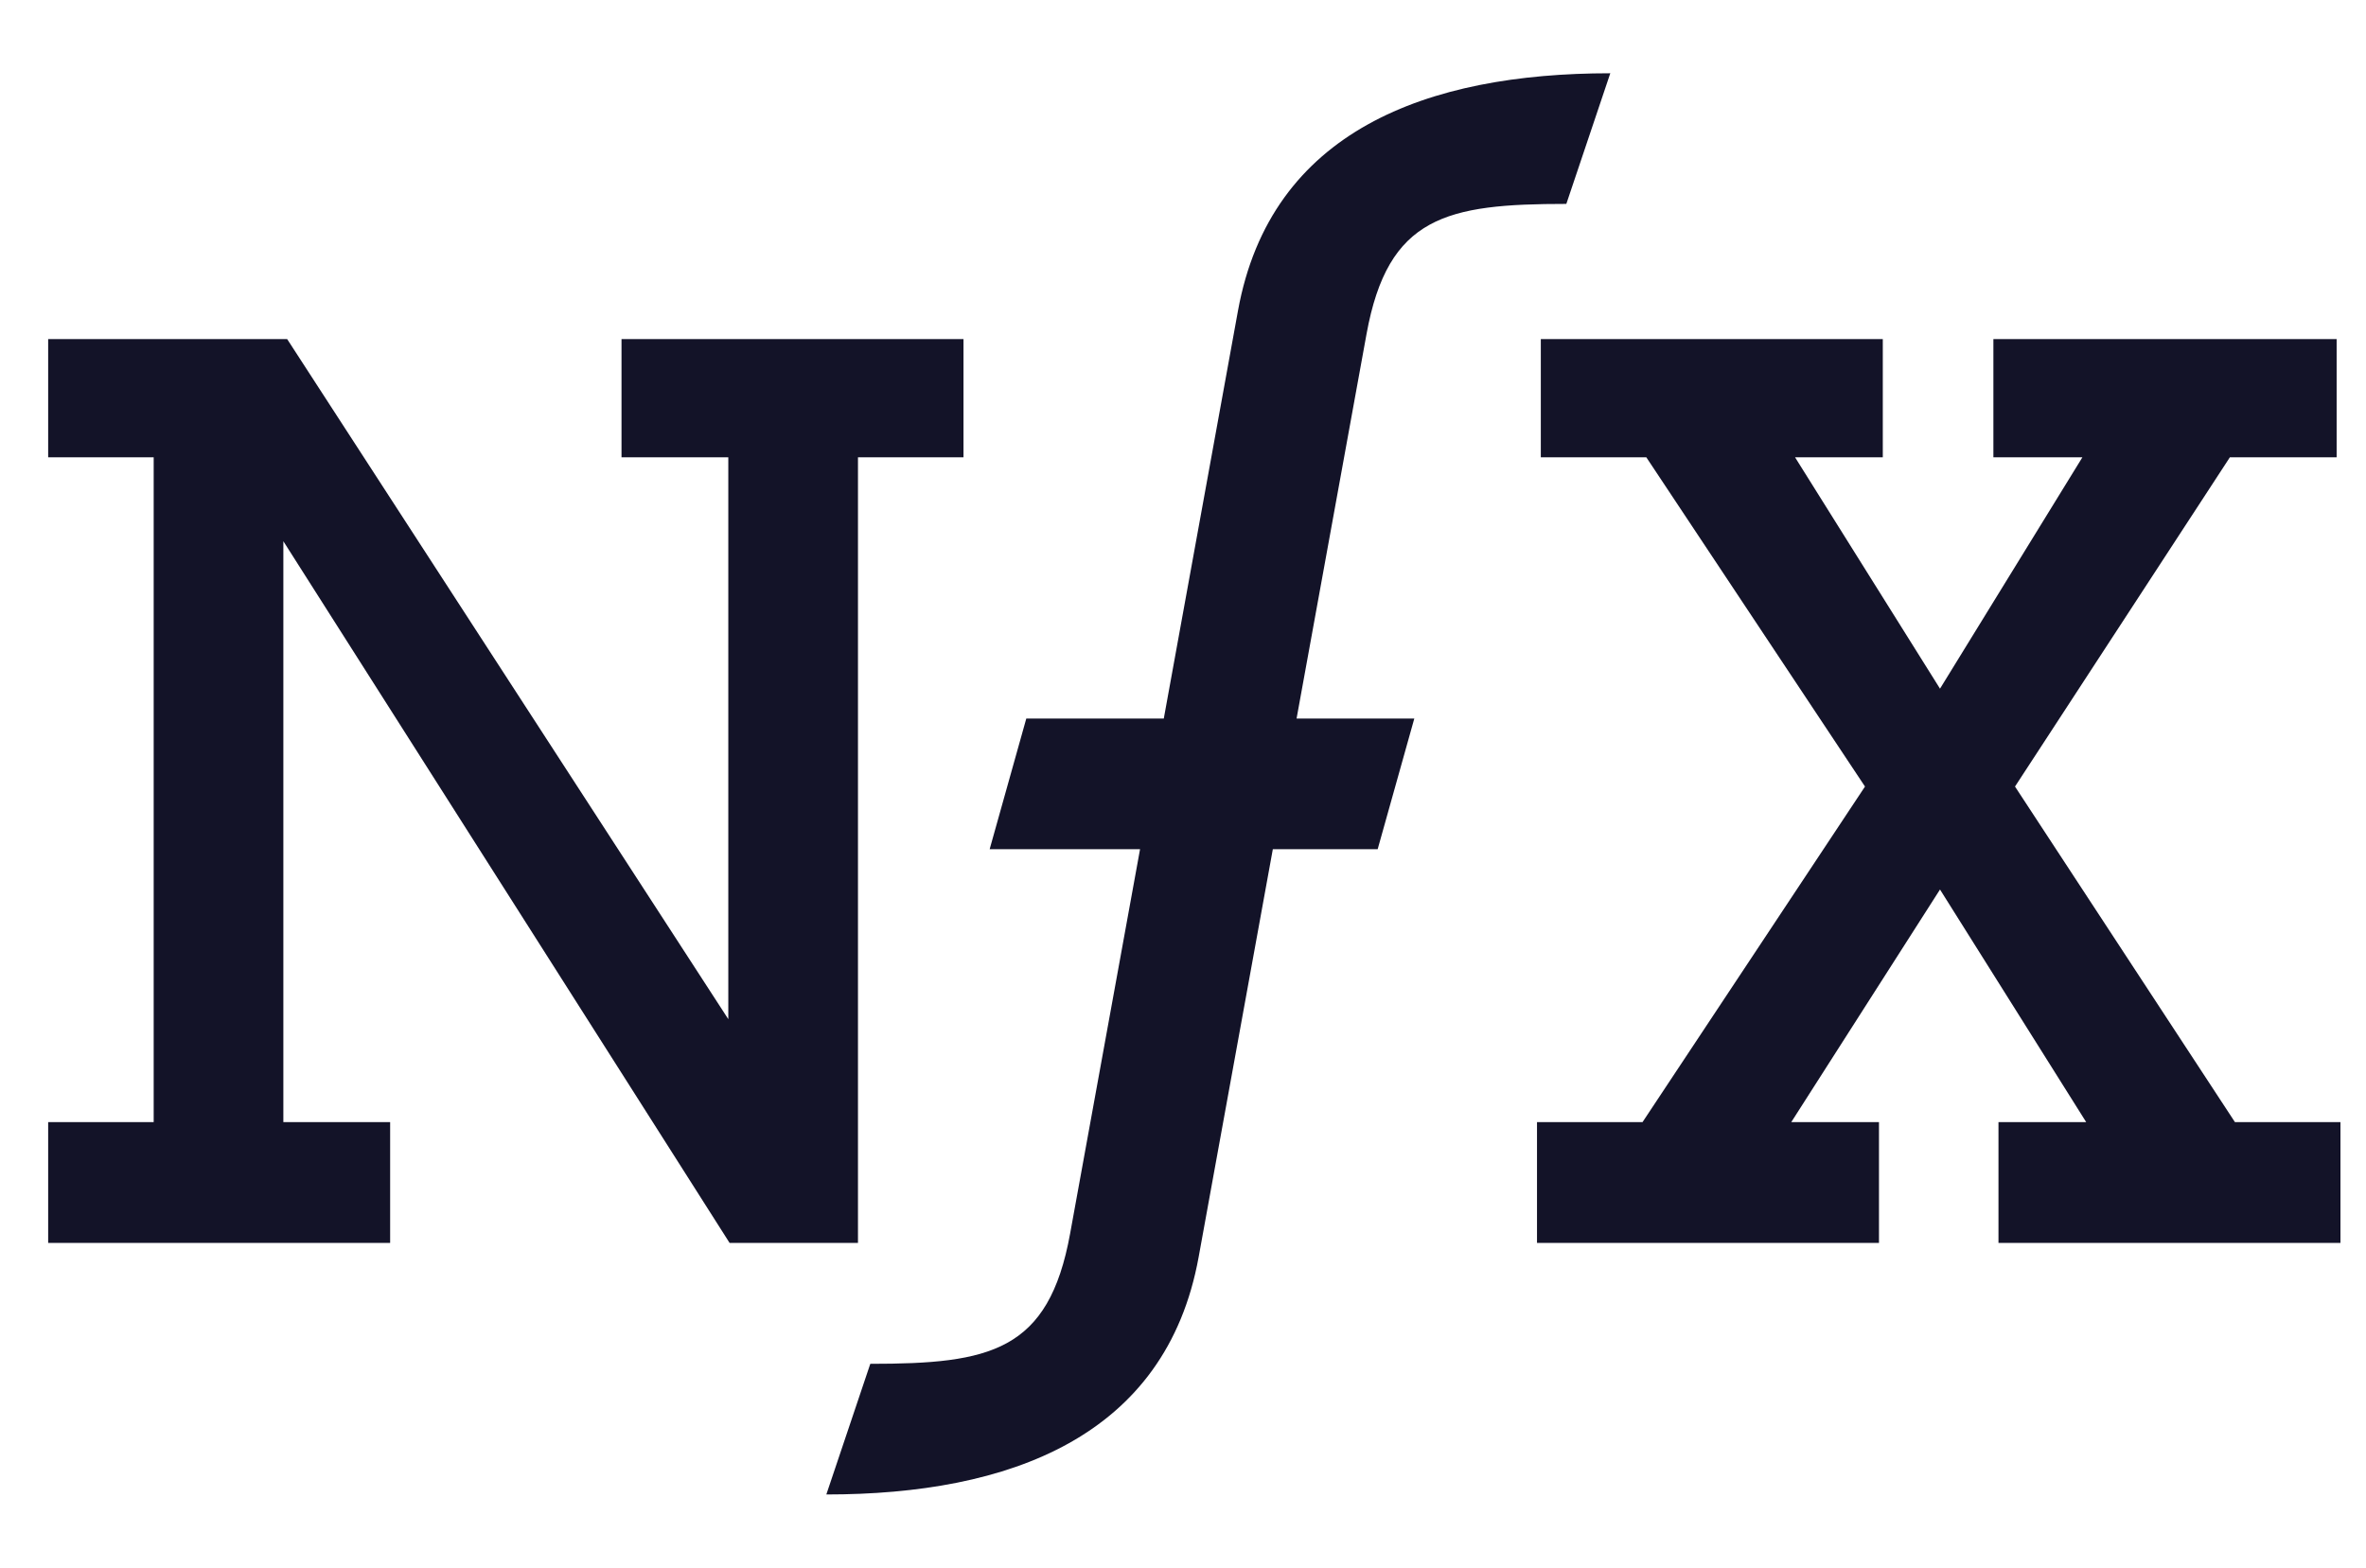
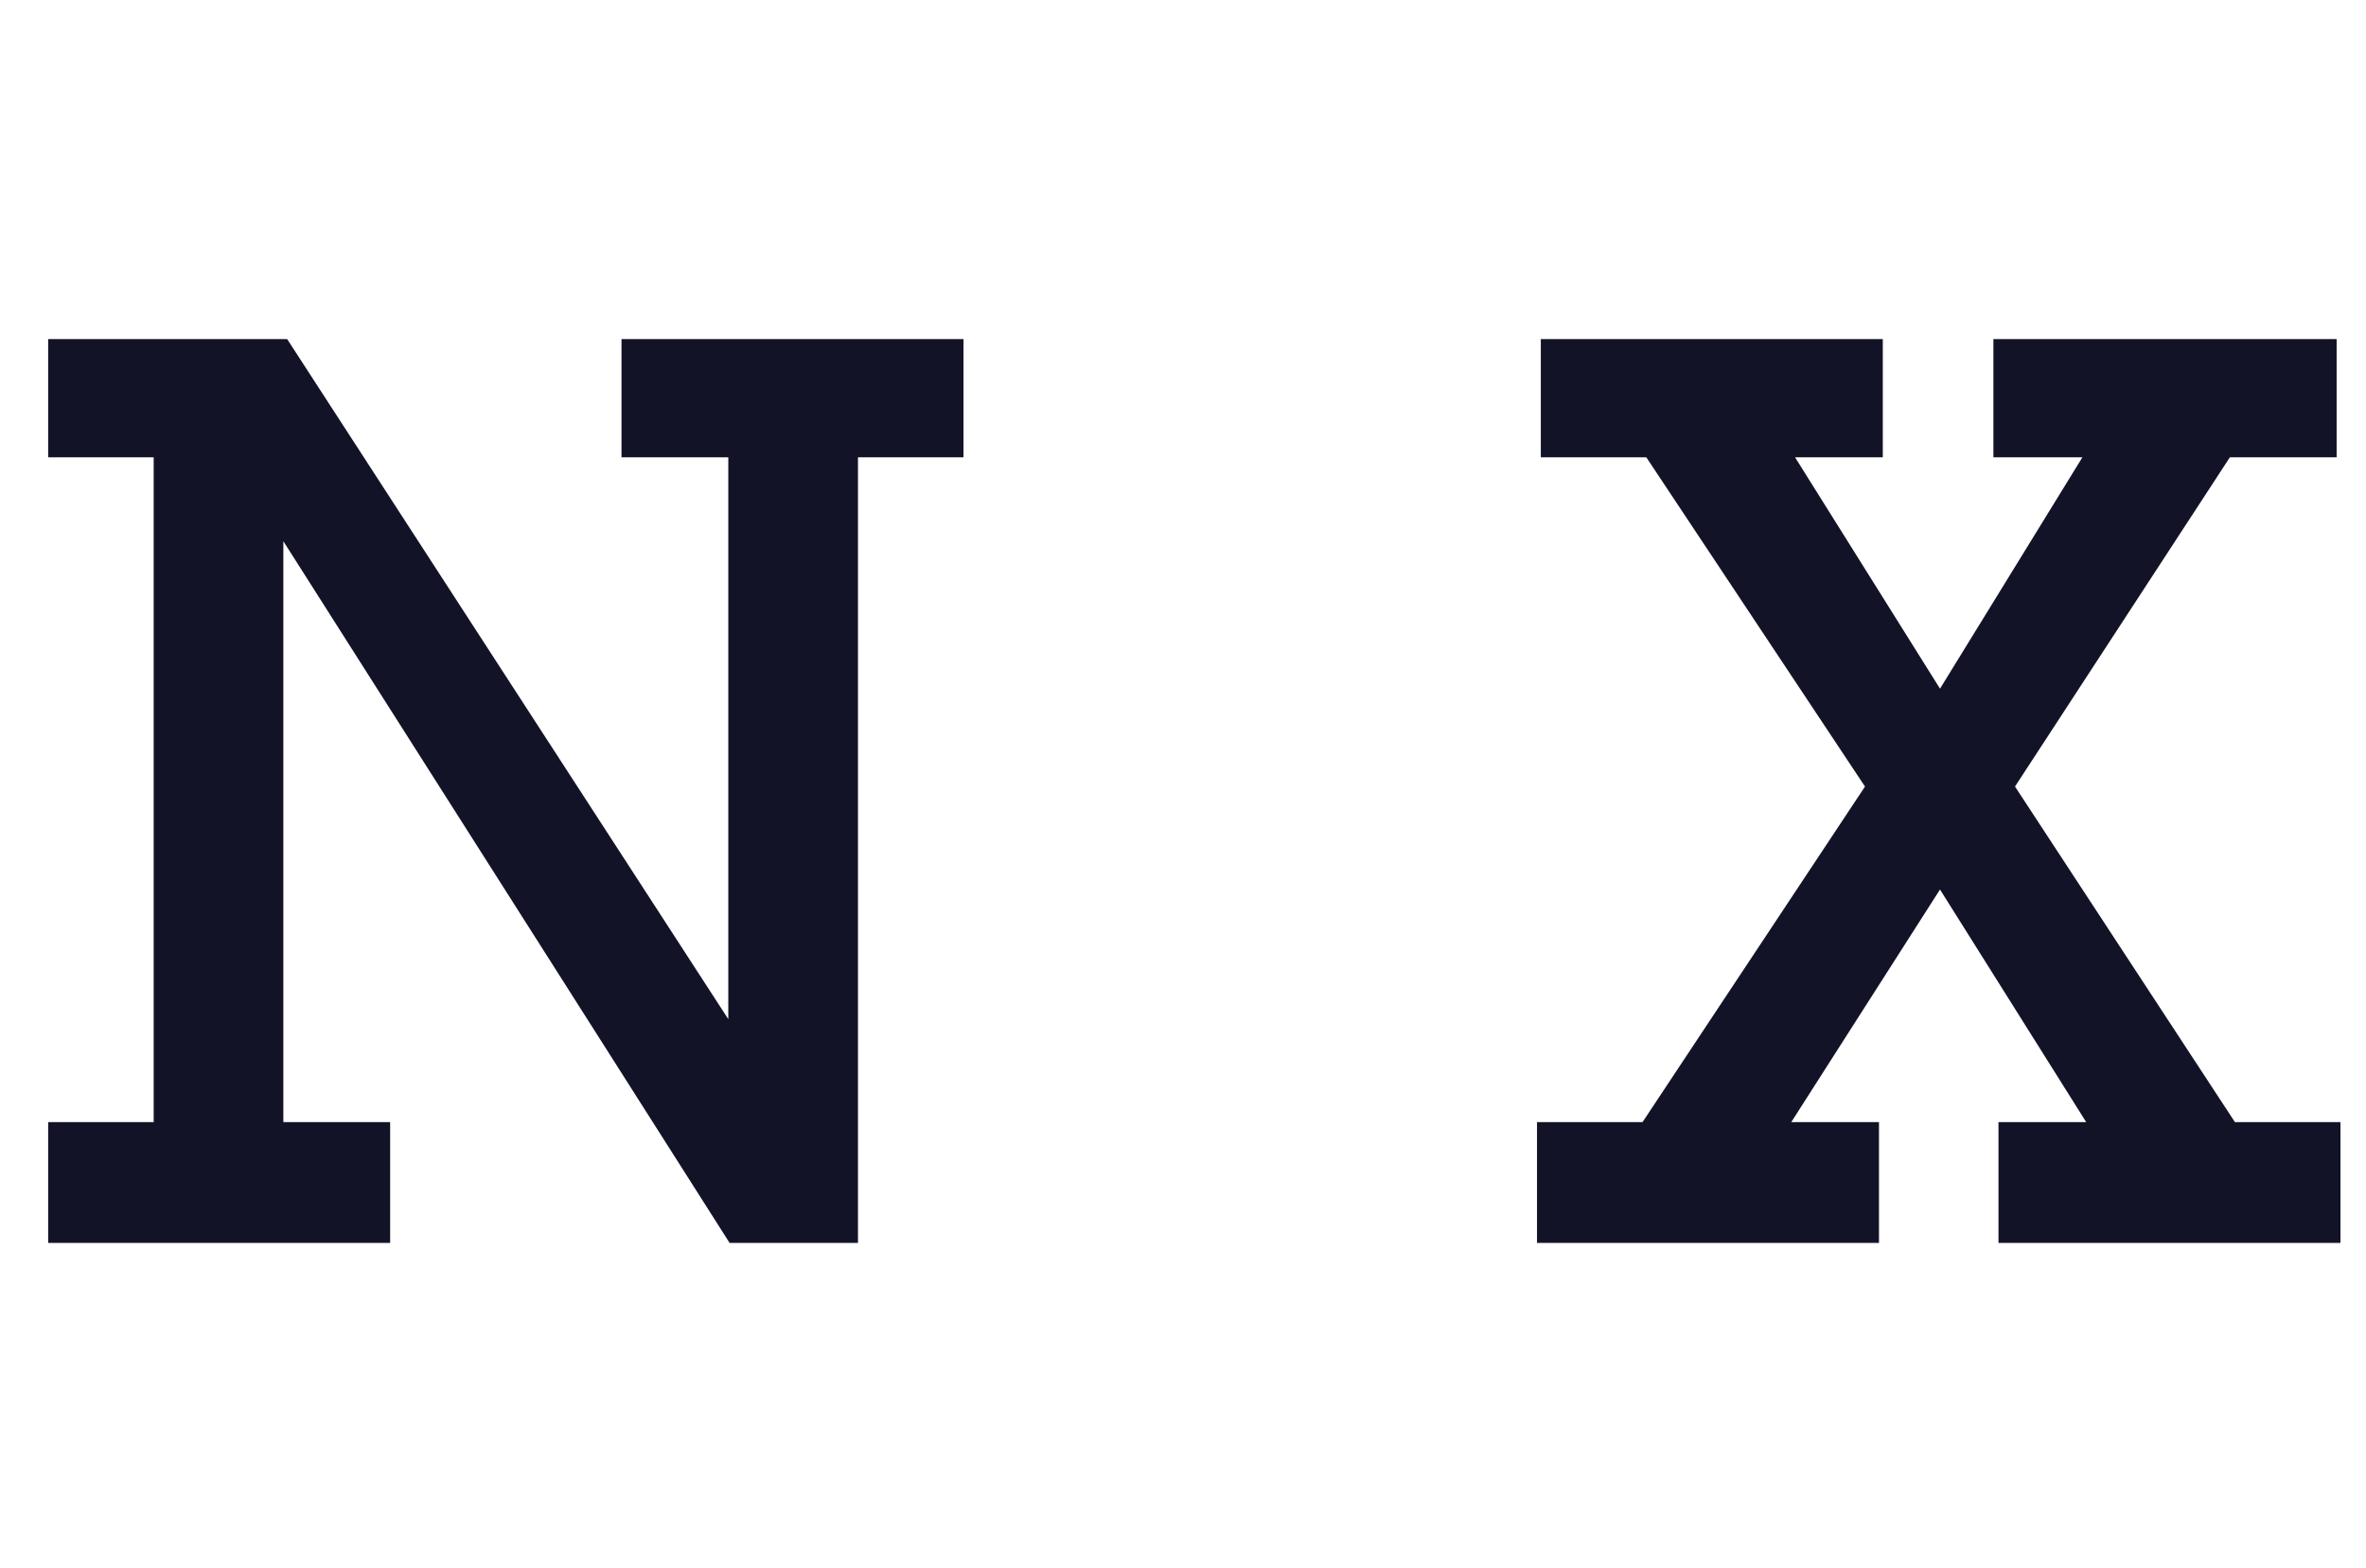
<svg xmlns="http://www.w3.org/2000/svg" width="335" height="222" viewBox="0 0 335 222" fill="none">
  <path d="M40.12 158.9V76.64L103.3 176H121.48V64.76H136.42V48.02H88V64.76H103.12V144.32L40.66 48.02H6.82V64.76H21.76V158.9H6.82V176H55.24V158.9H40.12Z" fill="#131328" />
  <path d="M316.443 158.9L285.303 111.38L315.723 64.76H330.843V48.02H282.243V64.76H294.843L274.683 97.52L254.163 64.76H266.583V48.02H218.163V64.76H233.103L264.063 111.38L232.563 158.9H217.623V176H266.043V158.9H253.623L274.683 125.96L295.383 158.9H282.963V176H331.383V158.9H316.443Z" fill="#131328" />
-   <path d="M221.776 28.874L228 10.374C202.081 10.374 179.919 18.505 175.284 44.003L164.781 101.75H145.312L140.125 120.25H161.419L151.516 174.691C148.483 191.386 140.193 193.126 123.224 193.126L117 211.626C142.919 211.626 165.081 203.495 169.716 177.997L180.219 120.25H195.063L200.25 101.75H183.581L193.484 47.309C196.517 30.613 204.807 28.874 221.776 28.874Z" fill="#131328" />
</svg>